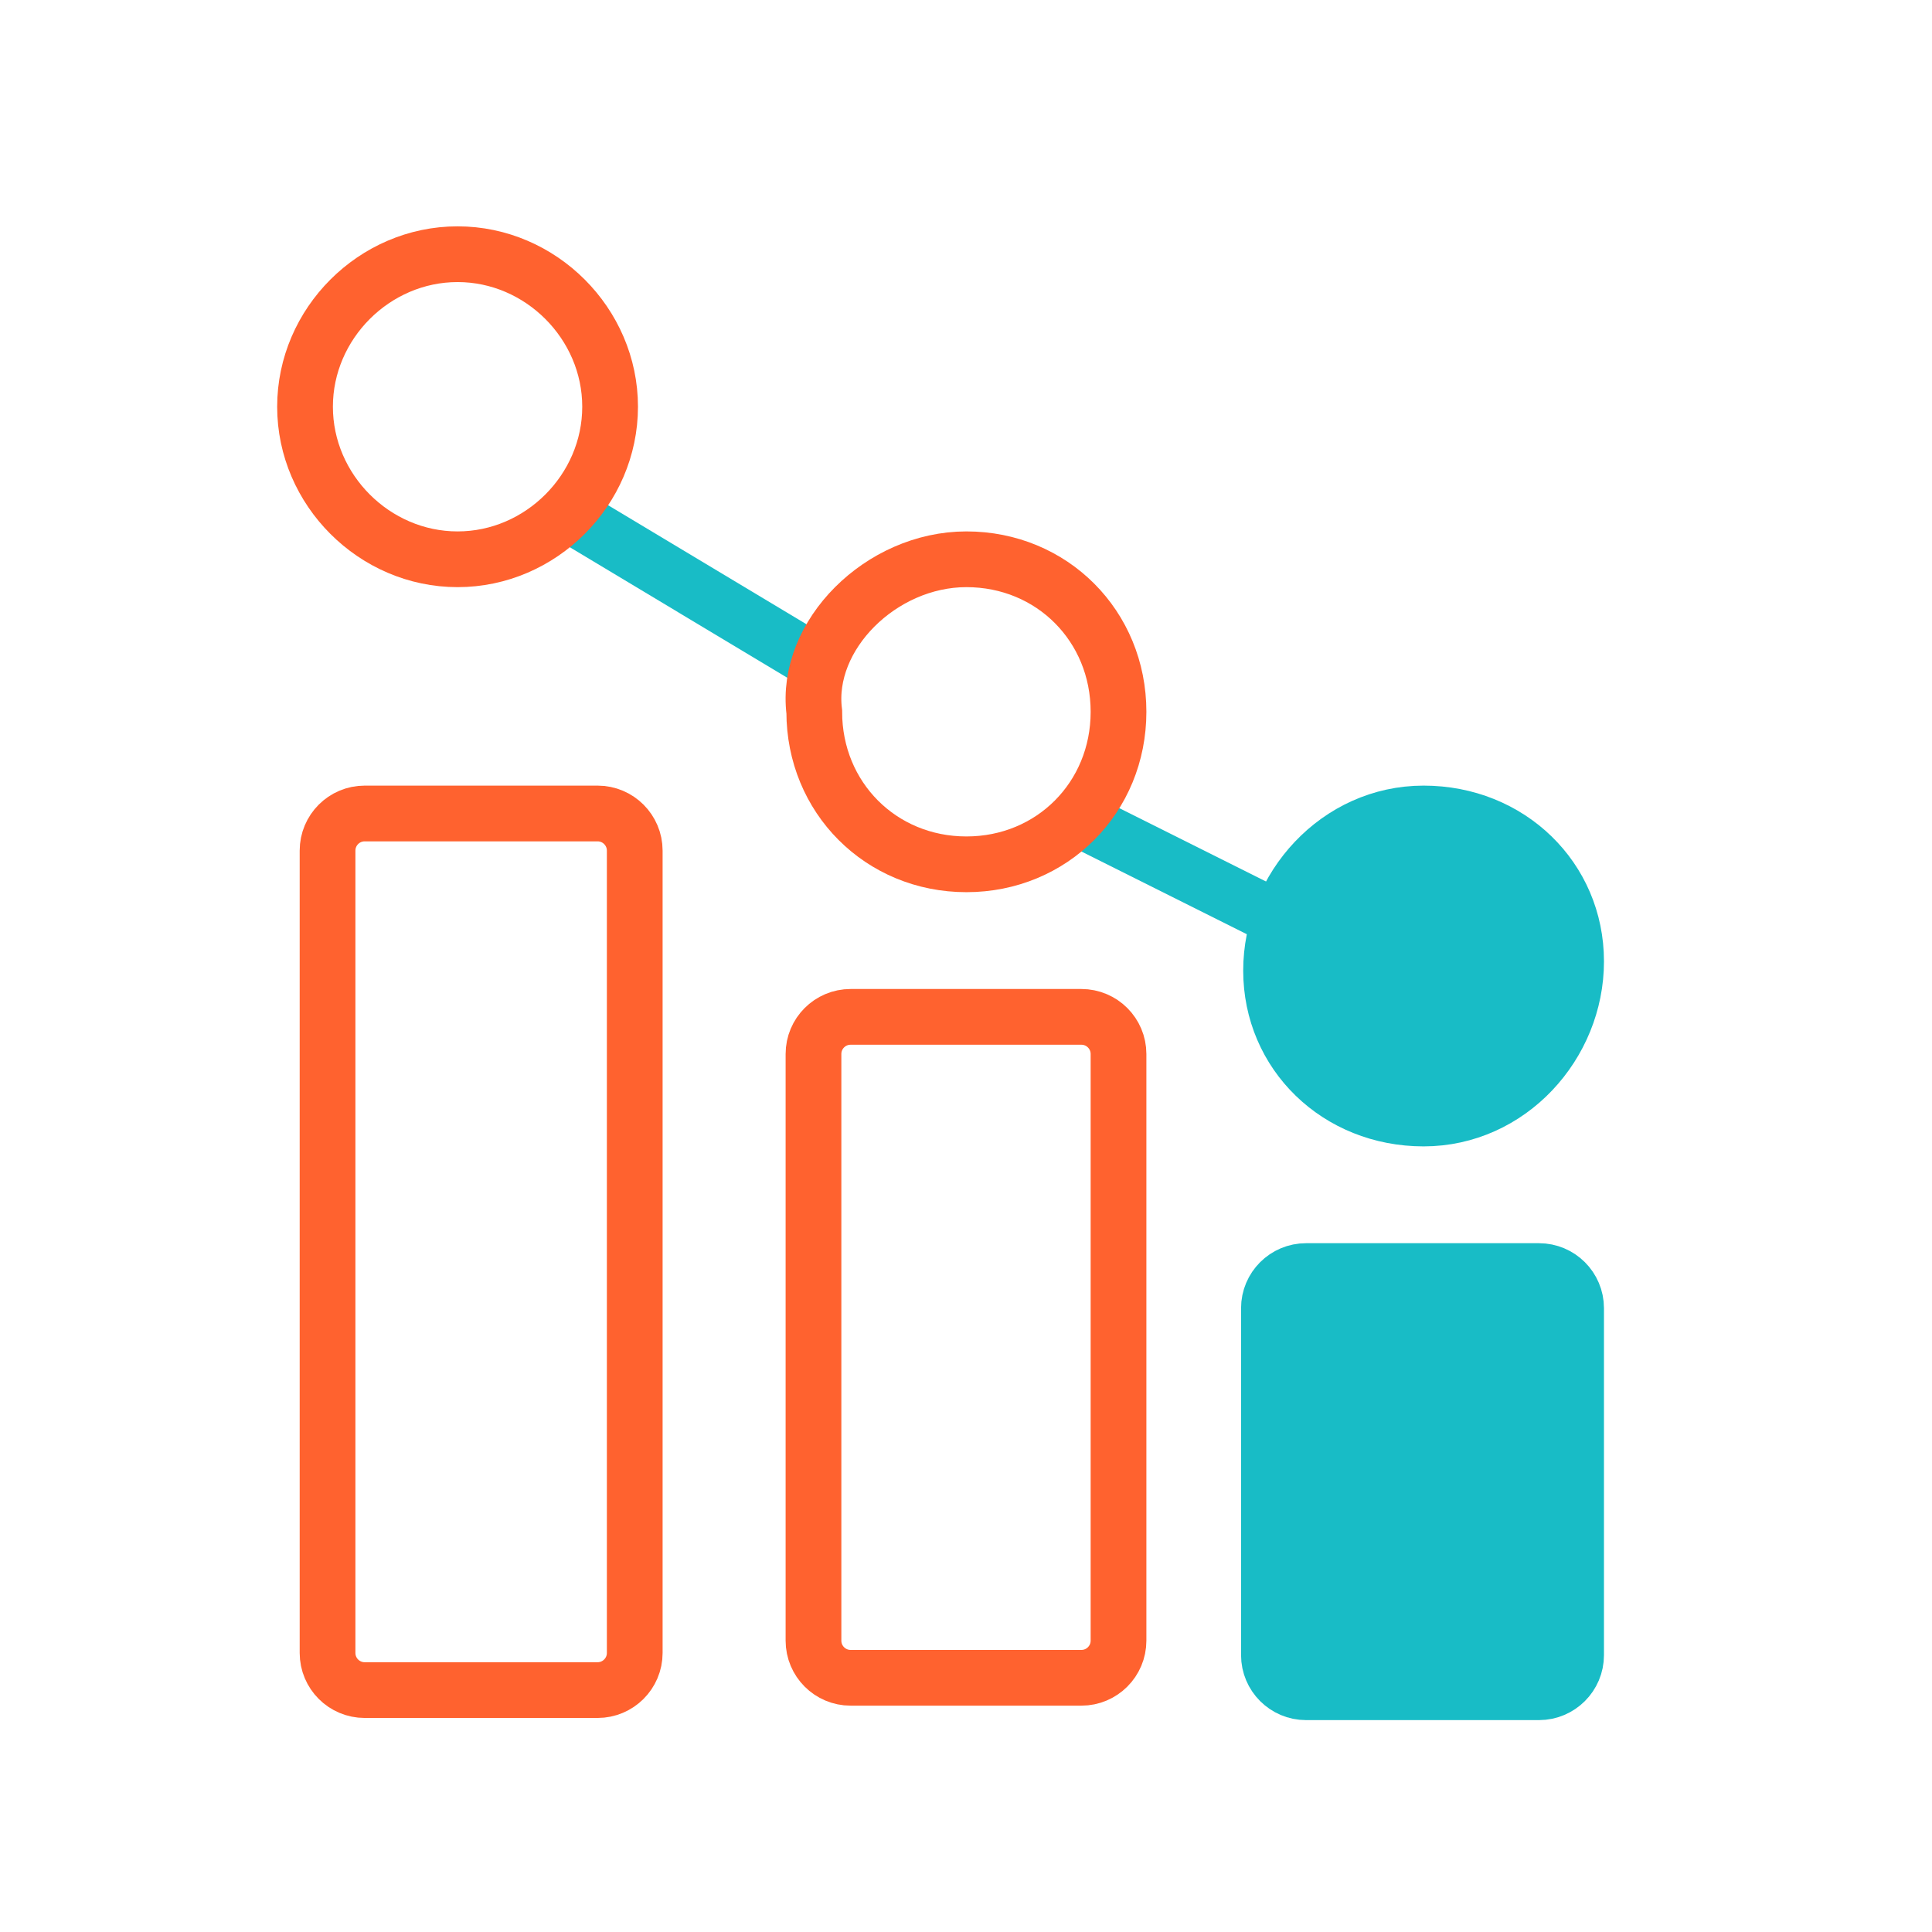
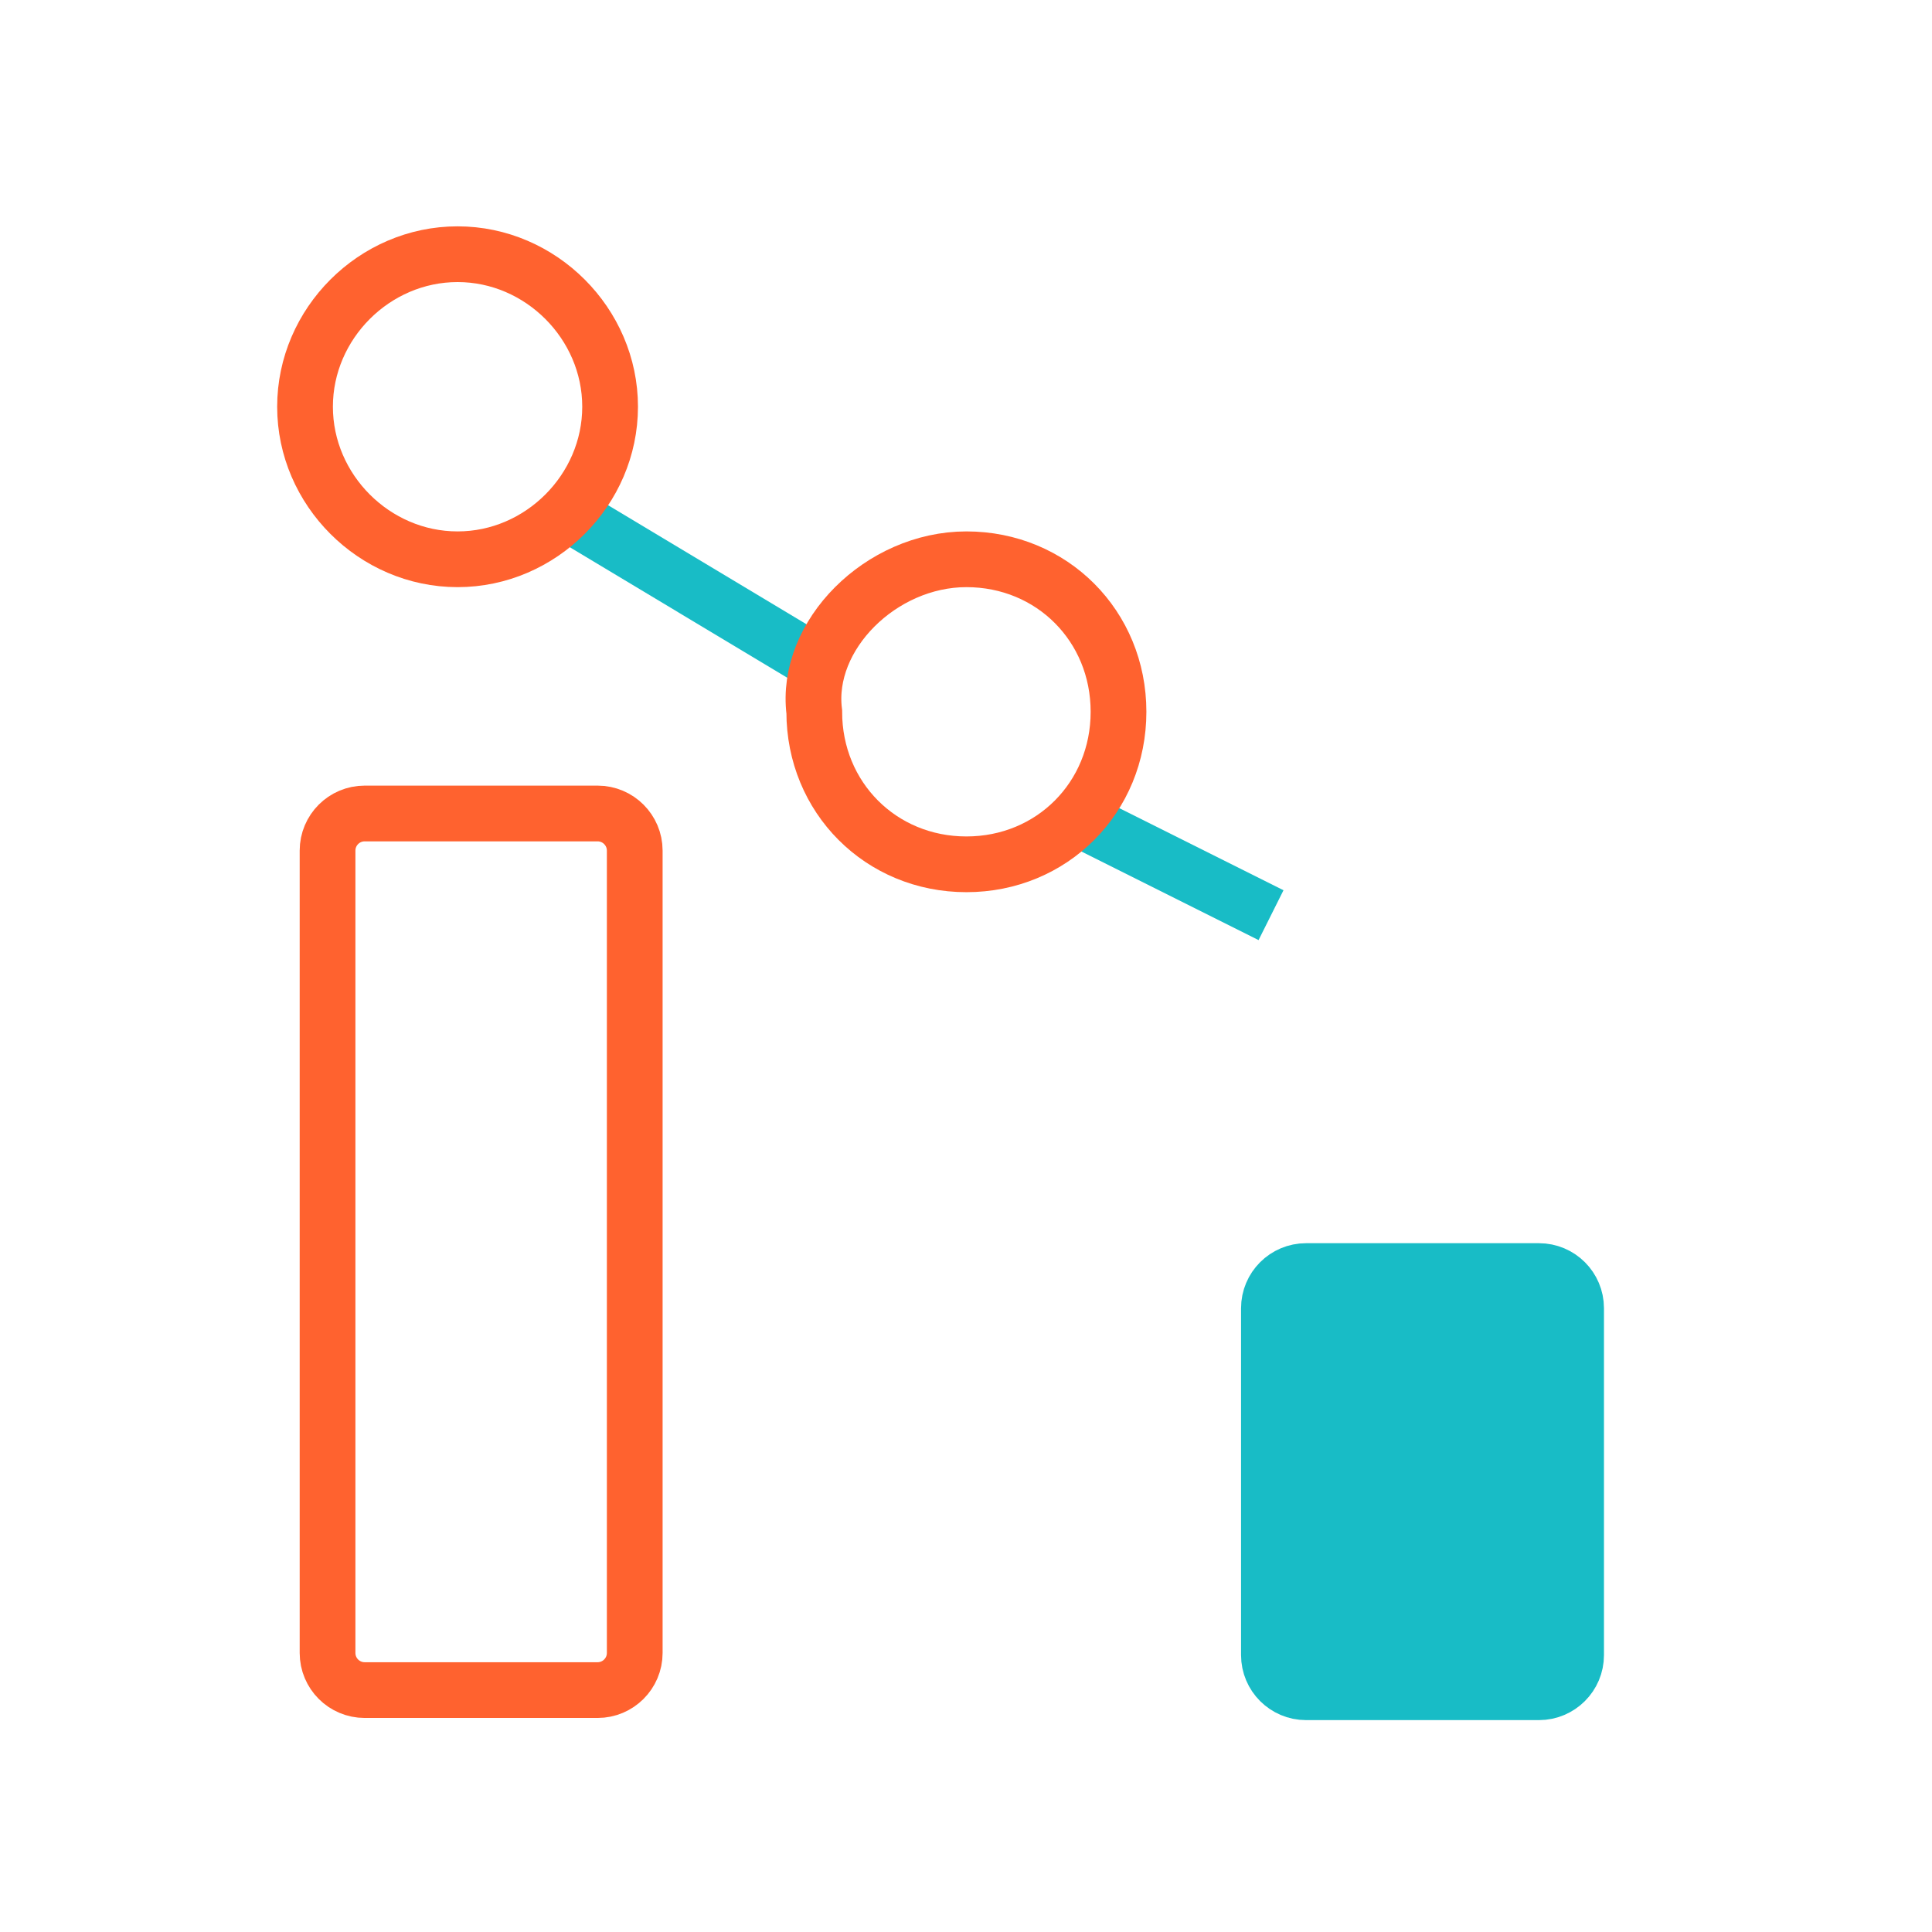
<svg xmlns="http://www.w3.org/2000/svg" width="52" height="52" viewBox="0 0 52 52" fill="none">
  <path d="M34.21 24.632L28.737 21.895" stroke="#18BCC6" stroke-width="1.5" />
  <path d="M21.895 17.79L15.053 13.684" stroke="#18BCC6" stroke-width="1.5" />
-   <path d="M38.316 21.895C40.625 21.895 42.421 23.636 42.421 25.876C42.421 28.115 40.625 30.105 38.316 30.105C36.007 30.105 34.211 28.364 34.211 26.124C34.211 23.885 36.007 21.895 38.316 21.895Z" fill="#18BCC6" stroke="#18BCC6" stroke-width="1.5" />
  <path d="M26.011 15.053C28.314 15.053 30.105 16.849 30.105 19.158C30.105 21.467 28.314 23.263 26.011 23.263C23.708 23.263 21.916 21.467 21.916 19.158C21.66 17.105 23.708 15.053 26.011 15.053Z" stroke="#FF622F" stroke-width="1.5" />
  <path d="M12.316 6.842C14.555 6.842 16.421 8.708 16.421 10.947C16.421 13.187 14.555 15.053 12.316 15.053C10.076 15.053 8.21 13.187 8.21 10.947C8.21 8.708 10.076 6.842 12.316 6.842Z" stroke="#FF622F" stroke-width="1.5" />
  <path d="M8.816 22.895C8.816 22.343 9.263 21.895 9.816 21.895H16.084C16.636 21.895 17.084 22.343 17.084 22.895V44.489C17.084 45.041 16.636 45.489 16.084 45.489H9.816C9.263 45.489 8.816 45.041 8.816 44.489V22.895Z" stroke="#FF622F" stroke-width="1.5" />
-   <path d="M21.895 28.369C21.895 27.816 22.342 27.369 22.895 27.369H29.105C29.657 27.369 30.105 27.816 30.105 28.369V44.158C30.105 44.71 29.657 45.158 29.105 45.158H22.895C22.342 45.158 21.895 44.71 21.895 44.158V28.369Z" stroke="#FF622F" stroke-width="1.5" />
  <path d="M34.153 35.211C34.153 34.658 34.601 34.211 35.153 34.211H41.421C41.973 34.211 42.421 34.658 42.421 35.211V44.547C42.421 45.099 41.973 45.547 41.421 45.547H35.153C34.601 45.547 34.153 45.099 34.153 44.547V35.211Z" fill="#18BCC6" stroke="#18BCC6" stroke-width="1.5" />
</svg>